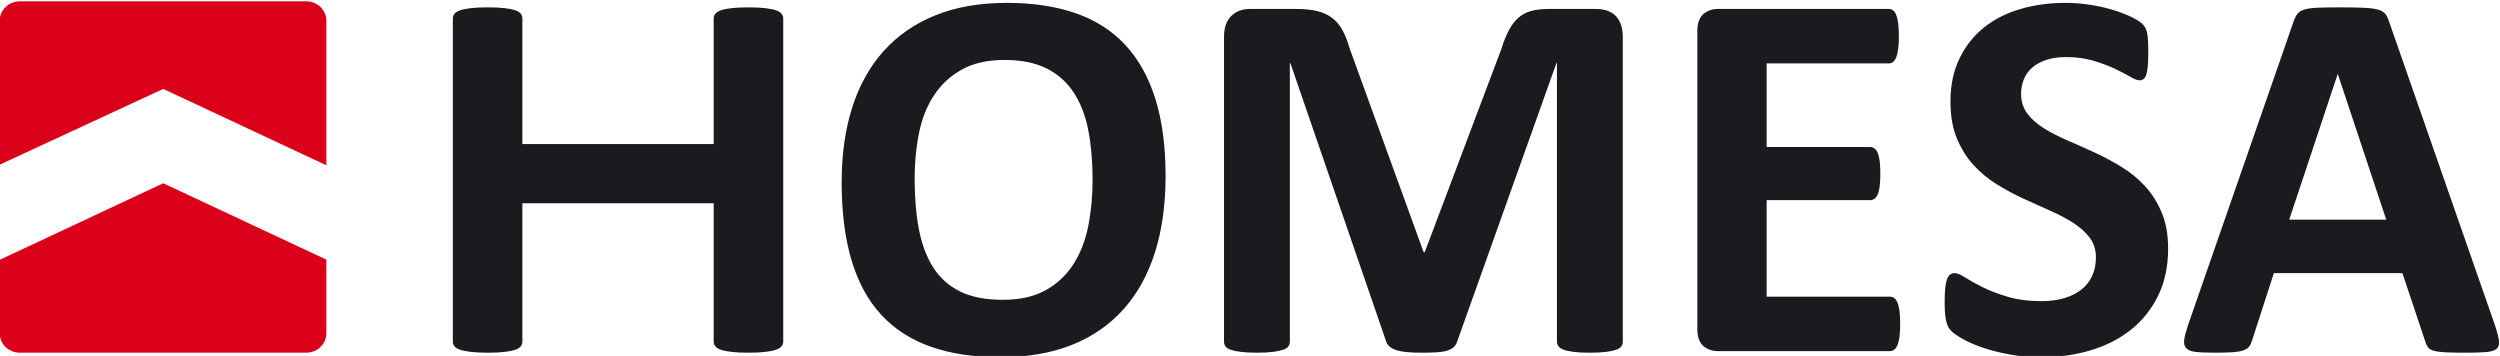
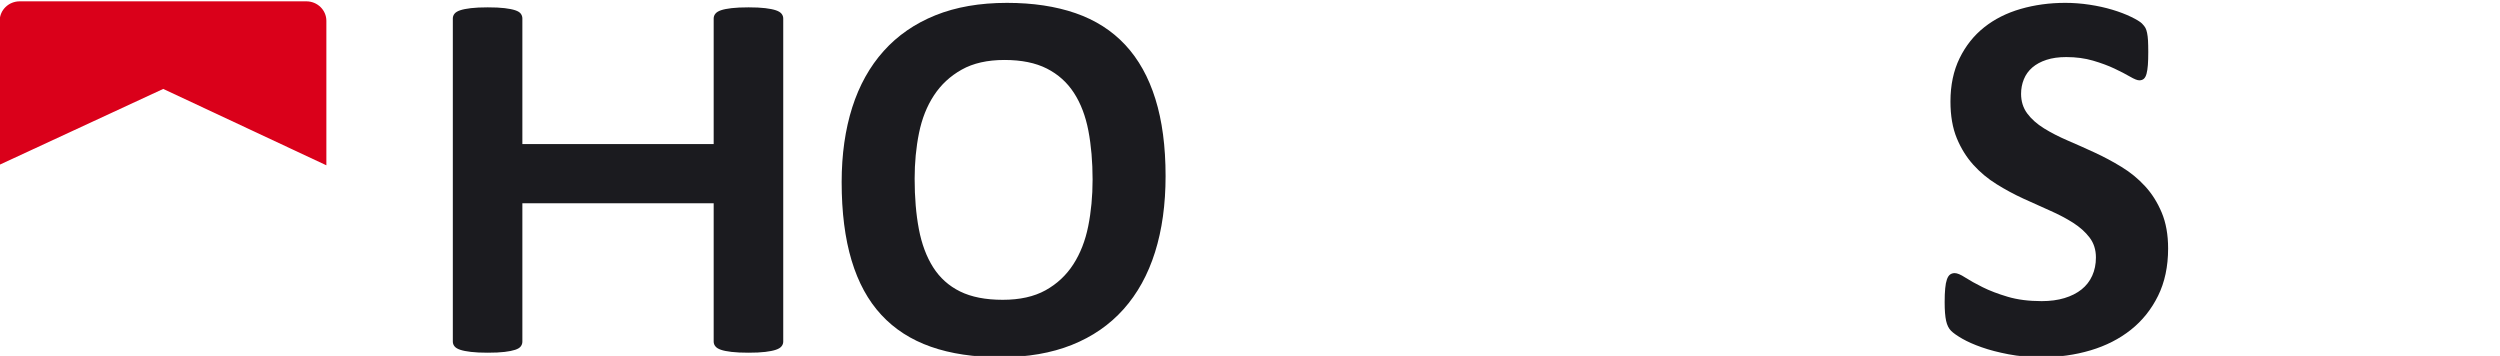
<svg xmlns="http://www.w3.org/2000/svg" xmlns:ns1="http://www.inkscape.org/namespaces/inkscape" xmlns:ns2="http://sodipodi.sourceforge.net/DTD/sodipodi-0.dtd" width="45.156mm" height="6.429mm" viewBox="0 0 160 22.78" id="svg4294" version="1.1" ns1:version="0.91 r13725" ns2:docname="homesa_logo.svg">
  <defs id="defs4296" />
  <ns2:namedview id="base" pagecolor="#ffffff" bordercolor="#666666" borderopacity="1.0" ns1:pageopacity="0.0" ns1:pageshadow="2" ns1:zoom="1.4182101" ns1:cx="44.428003" ns1:cy="-113.4426" ns1:document-units="px" ns1:current-layer="layer1" showgrid="false" fit-margin-top="0" fit-margin-left="0" fit-margin-right="0" fit-margin-bottom="0" ns1:window-width="1920" ns1:window-height="1176" ns1:window-x="0" ns1:window-y="24" ns1:window-maximized="1" />
  <g ns1:label="Layer 1" ns1:groupmode="layer" id="layer1" transform="translate(565.142,358.344)">
    <g transform="matrix(0.54,0,0,-0.54,-653.559,12.173)" id="g4267">
      <path ns1:connector-curvature="0" id="path46" style="fill:#1b1b1f;fill-opacity:1;fill-rule:nonzero;stroke:none" d="m 256.562,645.656 c 0,-0.208 -0.069,-0.397 -0.205,-0.562 -0.137,-0.17 -0.361,-0.304 -0.675,-0.408 -0.312,-0.105 -0.731,-0.189 -1.252,-0.251 -0.524,-0.064 -1.182,-0.095 -1.976,-0.095 -0.815,0 -1.488,0.031 -2.021,0.095 -0.533,0.062 -0.951,0.146 -1.254,0.251 -0.301,0.104 -0.523,0.238 -0.657,0.408 -0.136,0.165 -0.204,0.354 -0.204,0.562 l 0,16.393 -22.674,0 0,-16.393 c 0,-0.208 -0.063,-0.397 -0.187,-0.562 -0.125,-0.17 -0.345,-0.304 -0.659,-0.408 -0.314,-0.105 -0.732,-0.189 -1.253,-0.251 -0.523,-0.064 -1.191,-0.095 -2.007,-0.095 -0.794,0 -1.456,0.031 -1.991,0.095 -0.531,0.062 -0.956,0.146 -1.267,0.251 -0.315,0.104 -0.539,0.238 -0.676,0.408 -0.135,0.165 -0.202,0.354 -0.202,0.562 l 0,38.299 c 0,0.209 0.067,0.396 0.202,0.564 0.137,0.167 0.361,0.302 0.676,0.407 0.311,0.105 0.736,0.188 1.267,0.251 0.535,0.064 1.197,0.094 1.991,0.094 0.816,0 1.484,-0.03 2.007,-0.094 0.521,-0.063 0.939,-0.146 1.253,-0.251 0.314,-0.105 0.534,-0.24 0.659,-0.407 0.124,-0.168 0.187,-0.355 0.187,-0.564 l 0,-14.887 22.674,0 0,14.887 c 0,0.209 0.068,0.396 0.204,0.564 0.134,0.167 0.356,0.302 0.657,0.407 0.303,0.105 0.721,0.188 1.254,0.251 0.533,0.064 1.206,0.094 2.021,0.094 0.794,0 1.452,-0.03 1.976,-0.094 0.521,-0.063 0.94,-0.146 1.252,-0.251 0.314,-0.105 0.538,-0.24 0.675,-0.407 0.136,-0.168 0.205,-0.355 0.205,-0.564 l 0,-38.299 z" />
      <path ns1:connector-curvature="0" id="path48" style="fill:#1b1b1f;fill-opacity:1;fill-rule:nonzero;stroke:none" d="m 301.878,665.277 c 0,-3.365 -0.417,-6.374 -1.253,-9.027 -0.834,-2.653 -2.079,-4.906 -3.729,-6.755 -1.651,-1.849 -3.694,-3.259 -6.128,-4.23 -2.433,-0.972 -5.249,-1.457 -8.445,-1.457 -3.156,0 -5.909,0.412 -8.258,1.237 -2.352,0.826 -4.311,2.084 -5.877,3.779 -1.567,1.69 -2.742,3.842 -3.526,6.455 -0.784,2.611 -1.176,5.703 -1.176,9.277 0,3.278 0.42,6.23 1.253,8.853 0.837,2.622 2.08,4.852 3.731,6.691 1.649,1.838 3.691,3.249 6.127,4.231 2.434,0.981 5.26,1.472 8.477,1.472 3.073,0 5.782,-0.407 8.133,-1.221 2.35,-0.815 4.315,-2.069 5.892,-3.761 1.578,-1.693 2.768,-3.829 3.571,-6.409 0.807,-2.581 1.208,-5.626 1.208,-9.135 m -8.65,-0.44 c 0,2.13 -0.167,4.069 -0.499,5.813 -0.335,1.745 -0.906,3.241 -1.71,4.481 -0.805,1.244 -1.875,2.205 -3.212,2.885 -1.337,0.678 -3.009,1.019 -5.015,1.019 -2.026,0 -3.72,-0.383 -5.075,-1.145 -1.361,-0.761 -2.458,-1.781 -3.292,-3.055 -0.838,-1.275 -1.427,-2.764 -1.772,-4.466 -0.345,-1.703 -0.516,-3.506 -0.516,-5.407 0,-2.214 0.166,-4.204 0.501,-5.971 0.334,-1.763 0.899,-3.274 1.691,-4.527 0.796,-1.254 1.86,-2.209 3.197,-2.868 1.337,-0.658 3.02,-0.987 5.047,-0.987 2.027,0 3.718,0.375 5.077,1.128 1.357,0.752 2.454,1.776 3.29,3.07 0.835,1.297 1.427,2.805 1.771,4.53 0.345,1.725 0.517,3.558 0.517,5.5" />
-       <path ns1:connector-curvature="0" id="path50" style="fill:#1b1b1f;fill-opacity:1;fill-rule:nonzero;stroke:none" d="m 356.067,645.656 c 0,-0.208 -0.058,-0.397 -0.172,-0.562 -0.117,-0.17 -0.325,-0.304 -0.629,-0.408 -0.301,-0.105 -0.703,-0.189 -1.205,-0.251 -0.502,-0.064 -1.139,-0.095 -1.912,-0.095 -0.753,0 -1.38,0.031 -1.882,0.095 -0.502,0.062 -0.896,0.146 -1.191,0.251 -0.291,0.104 -0.502,0.238 -0.623,0.408 -0.128,0.165 -0.191,0.354 -0.191,0.562 l 0,33.003 -0.061,0 -11.754,-32.97 c -0.083,-0.273 -0.22,-0.498 -0.408,-0.675 -0.188,-0.177 -0.443,-0.318 -0.767,-0.422 -0.326,-0.105 -0.737,-0.174 -1.238,-0.205 -0.502,-0.032 -1.109,-0.047 -1.818,-0.047 -0.71,0 -1.315,0.027 -1.817,0.078 -0.502,0.052 -0.916,0.137 -1.238,0.252 -0.324,0.115 -0.58,0.254 -0.768,0.424 -0.189,0.165 -0.313,0.364 -0.377,0.595 l -11.345,32.97 -0.063,0 0,-33.003 c 0,-0.208 -0.056,-0.397 -0.172,-0.562 -0.114,-0.17 -0.329,-0.304 -0.642,-0.408 -0.314,-0.105 -0.717,-0.189 -1.207,-0.251 -0.491,-0.064 -1.124,-0.095 -1.898,-0.095 -0.75,0 -1.377,0.031 -1.877,0.095 -0.502,0.062 -0.904,0.146 -1.208,0.251 -0.304,0.104 -0.512,0.238 -0.625,0.408 -0.117,0.165 -0.173,0.354 -0.173,0.562 l 0,36.136 c 0,1.066 0.282,1.88 0.844,2.444 0.565,0.565 1.317,0.847 2.257,0.847 l 5.392,0 c 0.96,0 1.786,-0.078 2.474,-0.234 0.69,-0.158 1.286,-0.42 1.789,-0.785 0.501,-0.364 0.916,-0.845 1.251,-1.442 0.334,-0.596 0.63,-1.331 0.879,-2.207 l 8.773,-24.165 0.128,0 9.088,24.1 c 0.272,0.878 0.569,1.619 0.893,2.226 0.323,0.606 0.7,1.096 1.128,1.473 0.428,0.375 0.935,0.642 1.519,0.8 0.586,0.156 1.265,0.234 2.039,0.234 l 5.546,0 c 0.567,0 1.049,-0.073 1.459,-0.219 0.406,-0.147 0.74,-0.362 1.001,-0.643 0.261,-0.283 0.461,-0.627 0.597,-1.034 0.134,-0.408 0.204,-0.872 0.204,-1.395 l 0,-36.136 z" />
-       <path ns1:connector-curvature="0" id="path52" style="fill:#1b1b1f;fill-opacity:1;fill-rule:nonzero;stroke:none" d="m 388.942,647.755 c 0,-0.605 -0.026,-1.11 -0.077,-1.518 -0.053,-0.408 -0.133,-0.737 -0.237,-0.988 -0.104,-0.25 -0.234,-0.433 -0.392,-0.548 -0.157,-0.115 -0.327,-0.172 -0.517,-0.172 l -20.37,0 c -0.69,0 -1.268,0.204 -1.739,0.612 -0.469,0.406 -0.705,1.069 -0.705,1.988 l 0,35.353 c 0,0.919 0.236,1.582 0.705,1.989 0.471,0.408 1.049,0.613 1.739,0.613 l 20.245,0 c 0.189,0 0.357,-0.052 0.499,-0.158 0.149,-0.104 0.276,-0.286 0.379,-0.548 0.103,-0.26 0.182,-0.595 0.235,-1.002 0.053,-0.408 0.08,-0.925 0.08,-1.552 0,-0.585 -0.027,-1.082 -0.08,-1.489 -0.053,-0.406 -0.132,-0.736 -0.235,-0.987 -0.103,-0.25 -0.23,-0.433 -0.379,-0.549 -0.142,-0.115 -0.31,-0.171 -0.499,-0.171 l -14.479,0 0,-9.904 12.254,0 c 0.189,0 0.36,-0.058 0.516,-0.173 0.159,-0.115 0.289,-0.293 0.394,-0.531 0.103,-0.241 0.182,-0.566 0.234,-0.973 0.05,-0.408 0.078,-0.904 0.078,-1.49 0,-0.605 -0.028,-1.107 -0.078,-1.502 -0.052,-0.399 -0.131,-0.718 -0.234,-0.957 -0.105,-0.241 -0.235,-0.414 -0.394,-0.517 -0.156,-0.104 -0.327,-0.158 -0.516,-0.158 l -12.254,0 0,-11.439 14.604,0 c 0.19,0 0.36,-0.057 0.517,-0.171 0.158,-0.115 0.288,-0.299 0.392,-0.548 0.104,-0.252 0.184,-0.581 0.237,-0.989 0.051,-0.407 0.077,-0.914 0.077,-1.521" />
      <path ns1:connector-curvature="0" id="path54" style="fill:#1b1b1f;fill-opacity:1;fill-rule:nonzero;stroke:none" d="m 420.698,656.689 c 0,-2.131 -0.399,-4.002 -1.192,-5.61 -0.795,-1.61 -1.872,-2.952 -3.228,-4.028 -1.357,-1.075 -2.945,-1.887 -4.764,-2.428 -1.817,-0.544 -3.762,-0.815 -5.829,-0.815 -1.401,0 -2.701,0.114 -3.901,0.345 -1.204,0.231 -2.264,0.505 -3.181,0.83 -0.923,0.323 -1.687,0.663 -2.306,1.018 -0.614,0.355 -1.06,0.668 -1.33,0.94 -0.271,0.272 -0.466,0.663 -0.58,1.176 -0.115,0.512 -0.173,1.249 -0.173,2.209 0,0.648 0.02,1.191 0.064,1.63 0.039,0.439 0.109,0.793 0.203,1.065 0.094,0.272 0.219,0.466 0.374,0.581 0.158,0.115 0.344,0.171 0.549,0.171 0.294,0 0.707,-0.171 1.24,-0.517 0.532,-0.344 1.217,-0.726 2.052,-1.143 0.834,-0.419 1.832,-0.799 2.992,-1.144 1.162,-0.345 2.502,-0.516 4.027,-0.516 1.004,0 1.902,0.119 2.699,0.36 0.792,0.239 1.463,0.579 2.018,1.018 0.552,0.439 0.978,0.982 1.269,1.629 0.294,0.648 0.441,1.369 0.441,2.162 0,0.92 -0.252,1.71 -0.752,2.367 -0.502,0.659 -1.157,1.244 -1.96,1.755 -0.805,0.51 -1.719,0.992 -2.742,1.442 -1.026,0.45 -2.082,0.925 -3.167,1.427 -1.086,0.501 -2.141,1.07 -3.164,1.708 -1.025,0.637 -1.938,1.398 -2.742,2.286 -0.804,0.889 -1.459,1.938 -1.961,3.15 -0.501,1.213 -0.752,2.665 -0.752,4.356 0,1.943 0.364,3.652 1.081,5.124 0.723,1.475 1.692,2.697 2.917,3.669 1.222,0.97 2.664,1.698 4.325,2.178 1.661,0.479 3.421,0.719 5.28,0.719 0.961,0 1.921,-0.073 2.885,-0.219 0.96,-0.146 1.86,-0.343 2.696,-0.595 0.835,-0.25 1.575,-0.533 2.222,-0.846 0.648,-0.314 1.077,-0.576 1.287,-0.783 0.206,-0.21 0.348,-0.388 0.421,-0.534 0.076,-0.146 0.137,-0.34 0.189,-0.579 0.053,-0.241 0.089,-0.544 0.111,-0.909 0.019,-0.365 0.03,-0.819 0.03,-1.362 0,-0.607 -0.015,-1.12 -0.046,-1.537 -0.032,-0.418 -0.086,-0.763 -0.158,-1.035 -0.073,-0.27 -0.178,-0.47 -0.313,-0.595 -0.137,-0.124 -0.319,-0.188 -0.549,-0.188 -0.23,0 -0.595,0.145 -1.098,0.439 -0.5,0.292 -1.119,0.611 -1.848,0.956 -0.73,0.345 -1.578,0.658 -2.537,0.94 -0.962,0.281 -2.018,0.422 -3.166,0.422 -0.899,0 -1.681,-0.108 -2.352,-0.329 -0.67,-0.218 -1.228,-0.522 -1.676,-0.907 -0.448,-0.389 -0.783,-0.852 -1.002,-1.394 -0.222,-0.545 -0.33,-1.12 -0.33,-1.726 0,-0.898 0.246,-1.675 0.735,-2.334 0.491,-0.658 1.151,-1.244 1.976,-1.755 0.827,-0.513 1.761,-0.993 2.805,-1.443 1.046,-0.448 2.109,-0.923 3.198,-1.426 1.086,-0.5 2.152,-1.07 3.194,-1.708 1.048,-0.637 1.975,-1.398 2.791,-2.287 0.817,-0.888 1.472,-1.933 1.975,-3.135 0.501,-1.201 0.753,-2.616 0.753,-4.245" />
-       <path ns1:connector-curvature="0" id="path56" style="fill:#1b1b1f;fill-opacity:1;fill-rule:nonzero;stroke:none" d="m 459.433,647.599 c 0.253,-0.751 0.406,-1.347 0.472,-1.786 0.062,-0.439 -0.023,-0.768 -0.25,-0.988 -0.233,-0.218 -0.639,-0.355 -1.225,-0.407 -0.585,-0.051 -1.388,-0.078 -2.412,-0.078 -1.066,0 -1.895,0.015 -2.49,0.047 -0.597,0.031 -1.052,0.093 -1.364,0.188 -0.314,0.095 -0.534,0.225 -0.658,0.392 -0.127,0.167 -0.232,0.386 -0.314,0.658 l -2.727,8.148 -15.231,0 -2.57,-7.928 c -0.085,-0.293 -0.193,-0.539 -0.329,-0.737 -0.137,-0.199 -0.356,-0.356 -0.66,-0.469 -0.302,-0.116 -0.729,-0.194 -1.284,-0.237 -0.555,-0.04 -1.279,-0.062 -2.177,-0.062 -0.963,0 -1.714,0.031 -2.259,0.095 -0.541,0.062 -0.917,0.214 -1.128,0.454 -0.209,0.24 -0.281,0.579 -0.219,1.018 0.063,0.44 0.219,1.024 0.469,1.755 l 12.508,35.98 c 0.124,0.355 0.27,0.641 0.438,0.861 0.167,0.219 0.433,0.387 0.8,0.502 0.364,0.115 0.871,0.188 1.519,0.22 0.647,0.031 1.506,0.046 2.57,0.046 1.233,0 2.214,-0.015 2.946,-0.046 0.731,-0.032 1.3,-0.105 1.707,-0.22 0.408,-0.115 0.7,-0.288 0.879,-0.518 0.177,-0.23 0.327,-0.543 0.454,-0.94 l 12.535,-35.948 z m -18.614,29.743 -0.031,0 -5.738,-17.236 11.503,0 -5.734,17.236 z" />
      <path ns1:connector-curvature="0" id="path58" style="fill:#da001a;fill-opacity:1;fill-rule:nonzero;stroke:none" d="m 200.042,685.984 -33.972,0 c -1.311,0 -2.373,-1.034 -2.373,-2.31 l 0,-17.051 19.384,8.981 19.334,-9.053 0,17.123 c 0,1.276 -1.062,2.31 -2.373,2.31" />
-       <path ns1:connector-curvature="0" id="path60" style="fill:#da001a;fill-opacity:1;fill-rule:nonzero;stroke:none" d="m 163.697,655.35 0,-8.694 c 0,-1.278 1.062,-2.312 2.373,-2.312 l 33.973,0 c 1.311,0 2.372,1.034 2.372,2.312 l 0,8.715 -19.336,9.053 -19.382,-9.074 z" />
    </g>
  </g>
</svg>